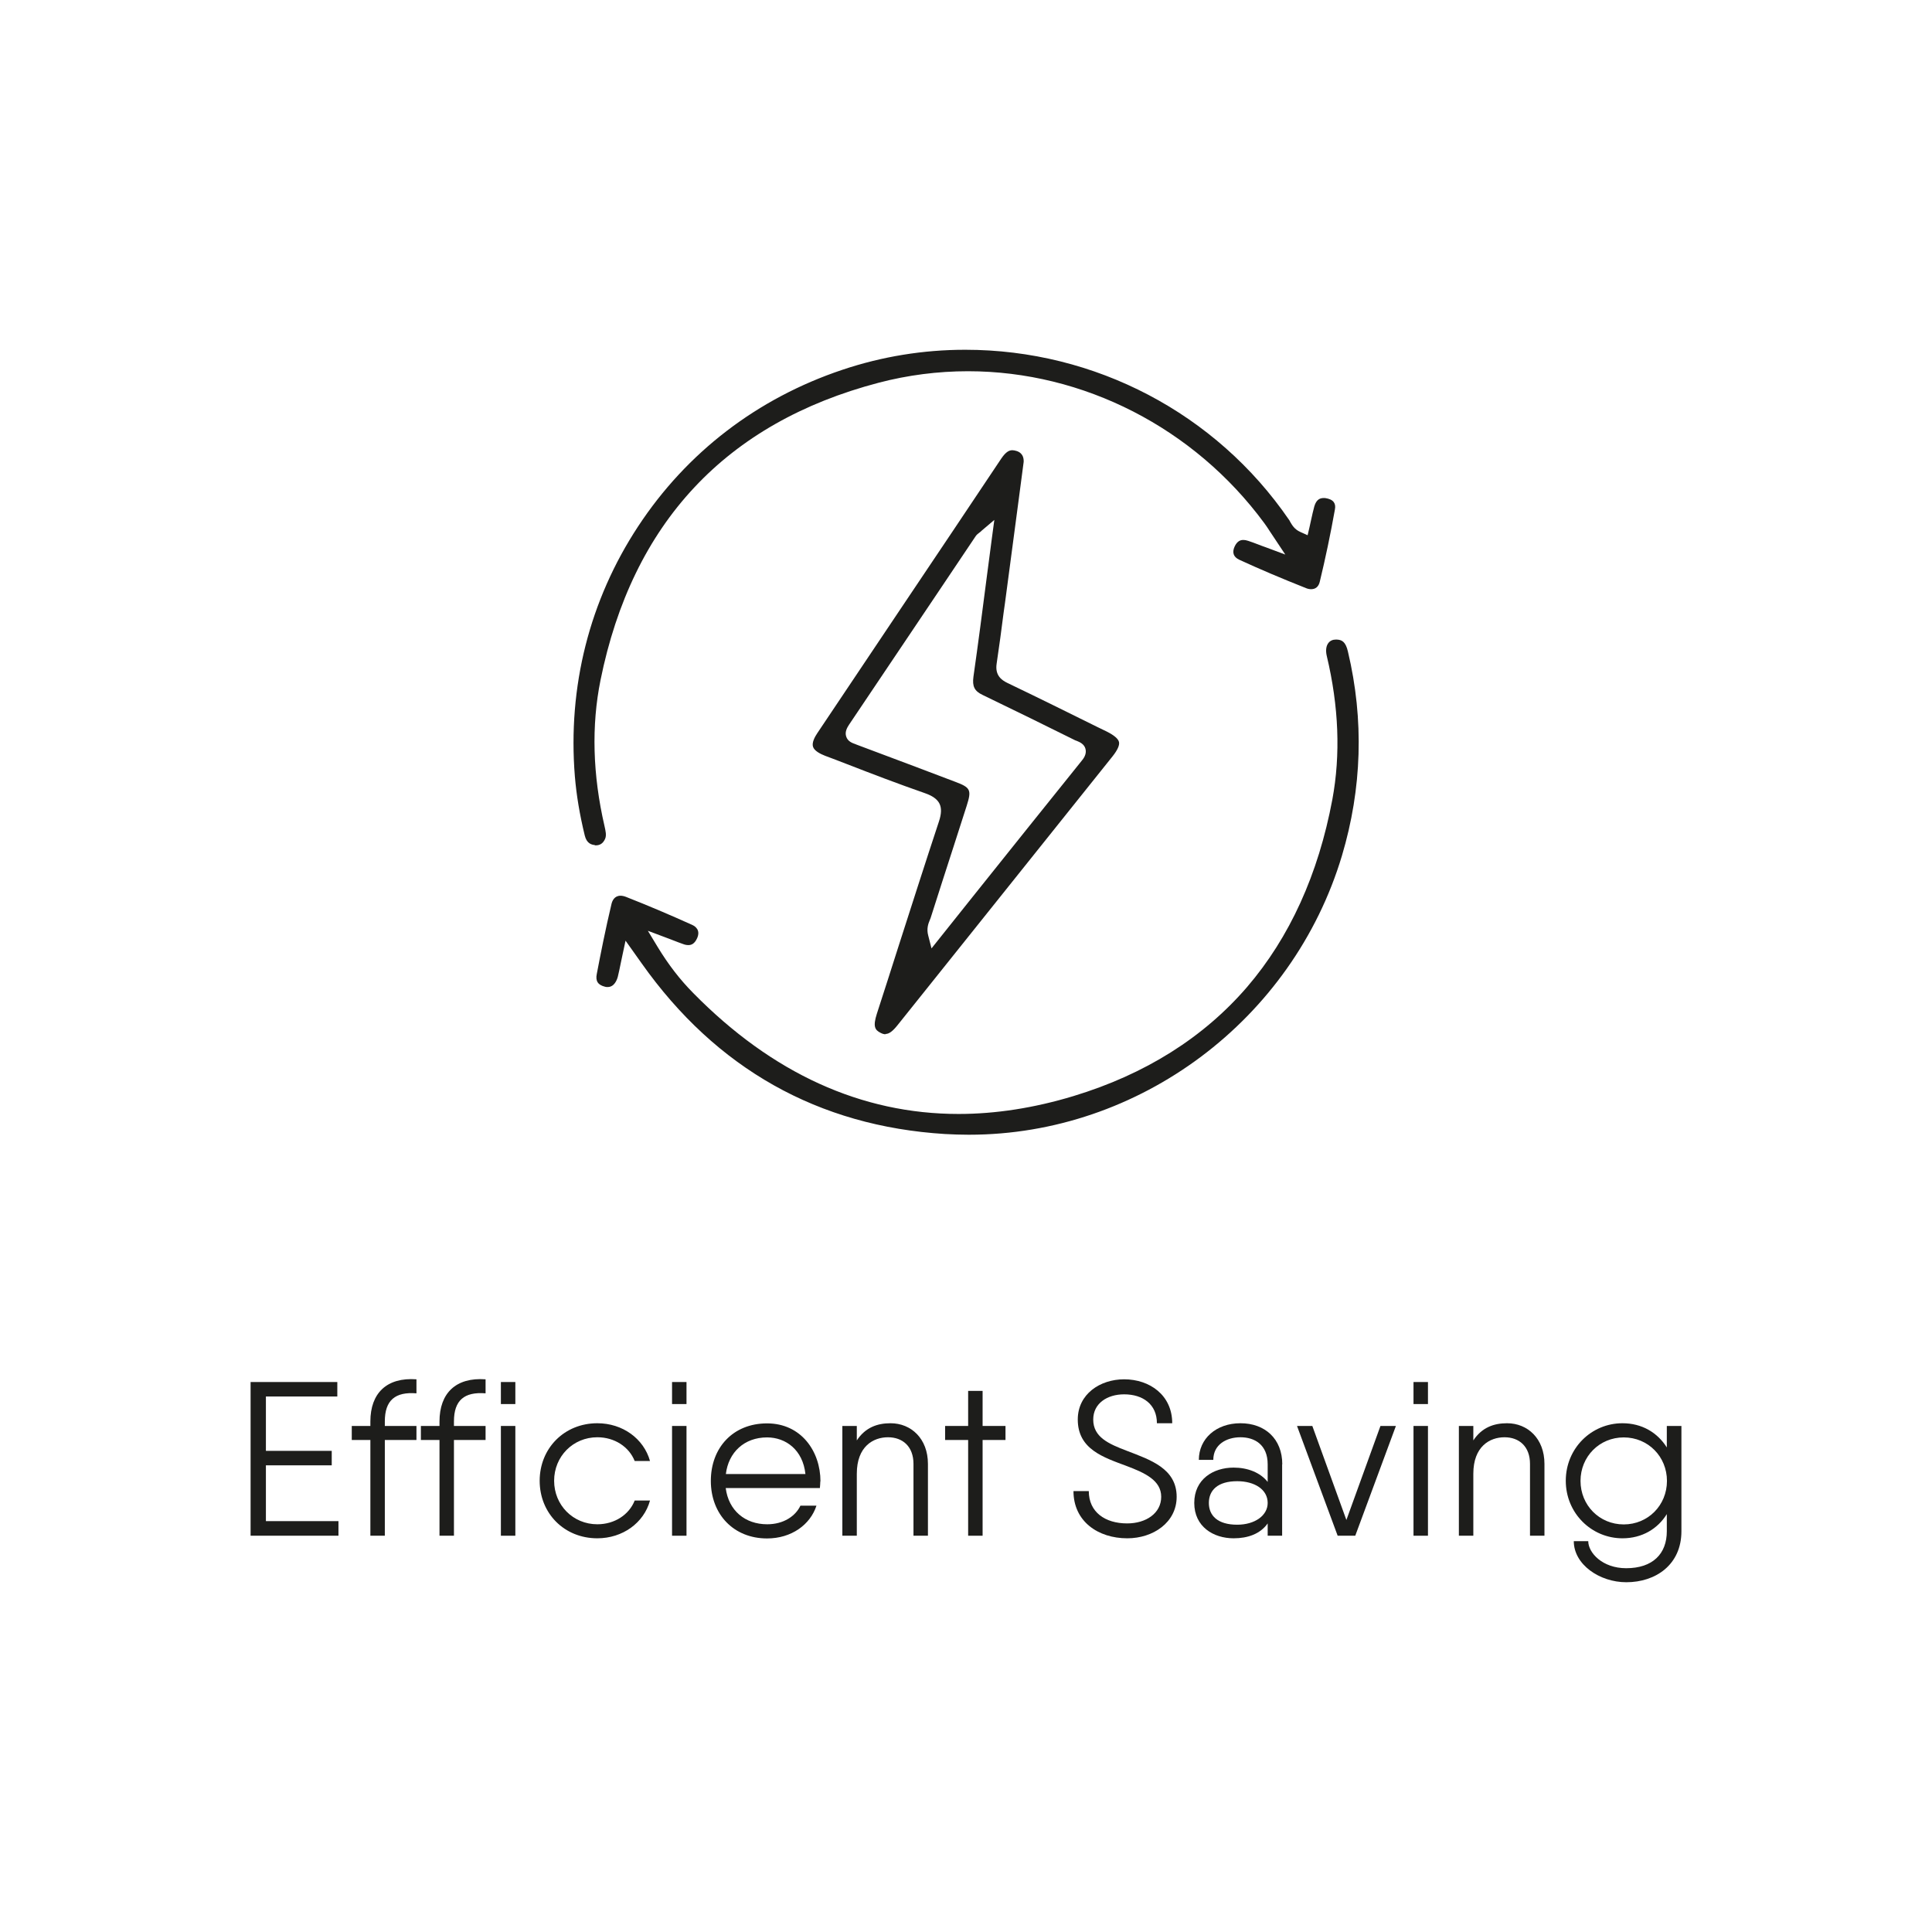
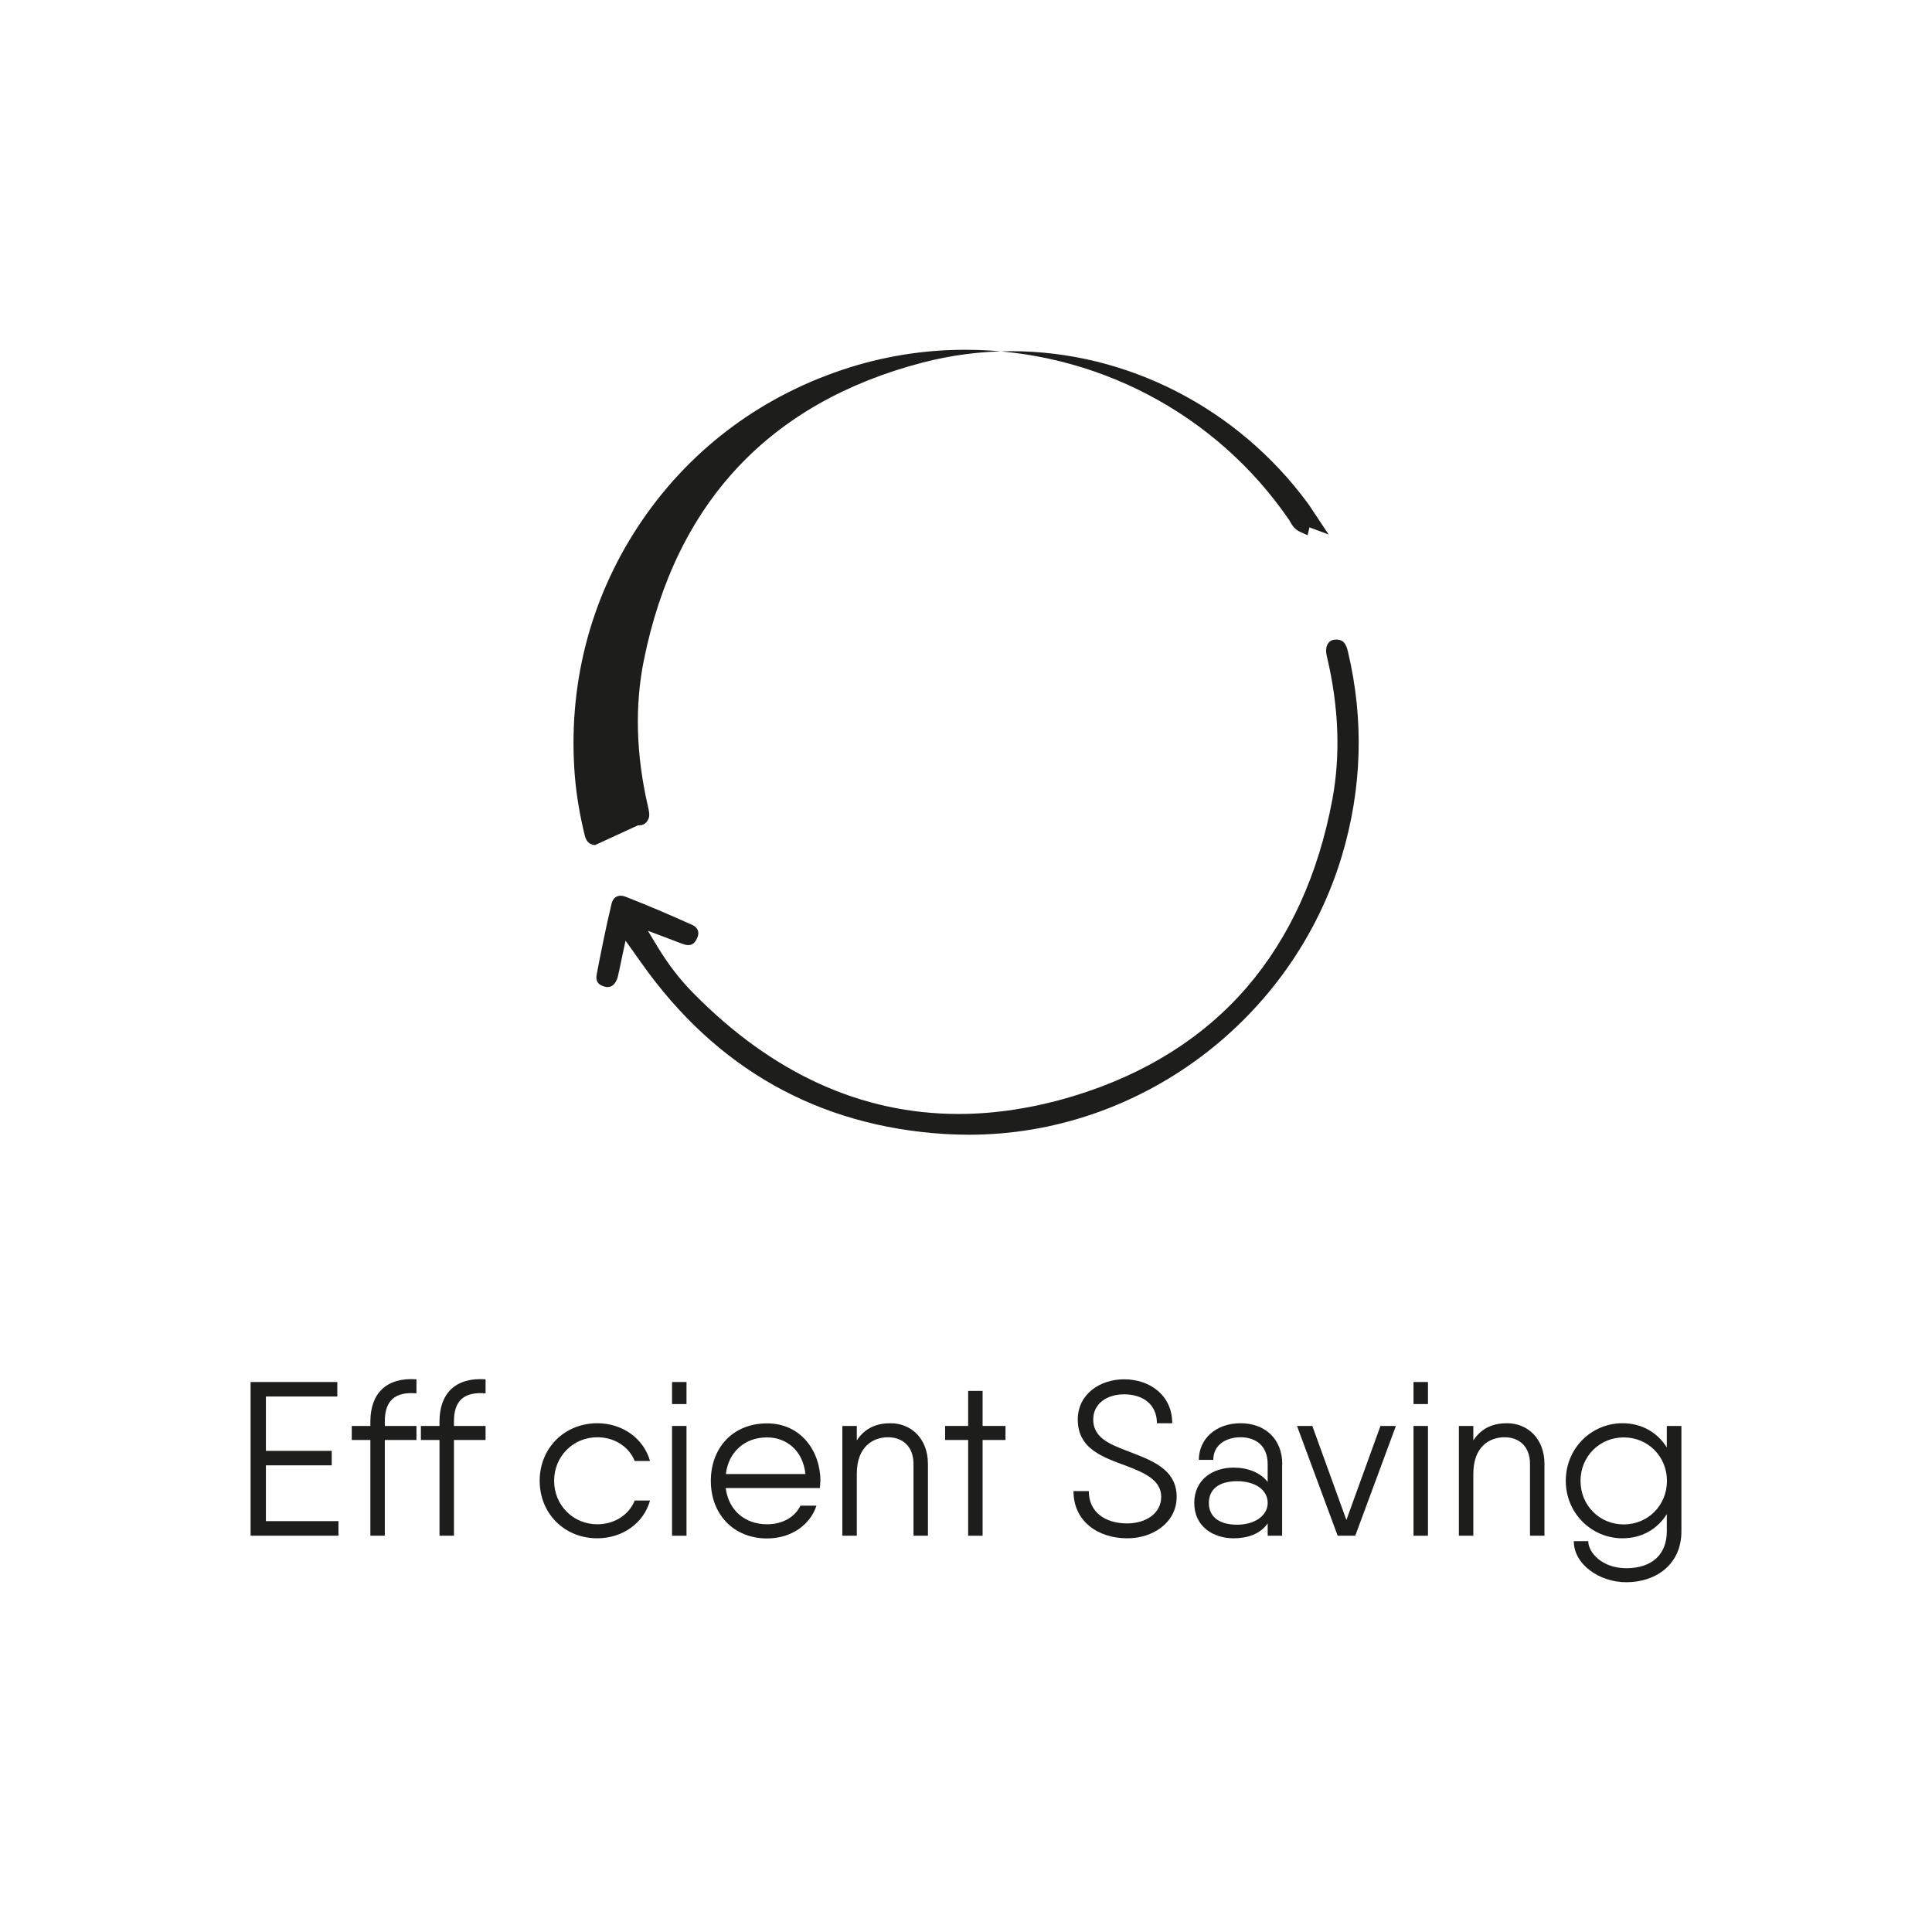
<svg xmlns="http://www.w3.org/2000/svg" id="Livello_1" data-name="Livello 1" viewBox="0 0 135 135">
  <defs>
    <style>
      .cls-1 {
        fill: #1d1d1b;
      }
    </style>
  </defs>
  <g id="Livello_1-2" data-name="Livello 1-2">
    <path class="cls-1" d="M23.65,106.3v1.01h-6.14v-10.74h6.06v1.01h-4.99v3.8h4.6v1.01h-4.6v3.9h5.07Z" />
    <path class="cls-1" d="M26.89,99.33v.31h2.21v.98h-2.21v6.69h-1.01v-6.69h-1.3v-.98h1.3v-.31c0-1.99,1.15-3.1,3.22-2.95v.98c-1.49-.12-2.21.49-2.21,1.96h0Z" />
    <path class="cls-1" d="M31.72,99.33v.31h2.21v.98h-2.21v6.69h-1.01v-6.69h-1.3v-.98h1.3v-.31c0-1.99,1.15-3.1,3.22-2.95v.98c-1.49-.12-2.21.49-2.21,1.96h0Z" />
-     <path class="cls-1" d="M35,96.57h1.01v1.54h-1.01v-1.54ZM35,99.64h1.01v7.67h-1.01v-7.67Z" />
    <path class="cls-1" d="M41.74,107.49c-2.32,0-4.03-1.75-4.03-4.02s1.72-4.02,4.03-4.02c1.76,0,3.24,1.07,3.68,2.64h-1.07c-.4-1-1.41-1.66-2.61-1.66-1.7,0-3.02,1.34-3.02,3.04s1.32,3.04,3.02,3.04c1.21,0,2.22-.67,2.61-1.66h1.07c-.43,1.57-1.92,2.64-3.68,2.64Z" />
    <path class="cls-1" d="M46.96,96.57h1.01v1.54h-1.01v-1.54ZM46.96,99.64h1.01v7.67h-1.01v-7.67Z" />
    <path class="cls-1" d="M57.32,103.51c0,.15-.02.32-.03.47h-6.58c.2,1.57,1.35,2.53,2.9,2.53,1.14,0,1.98-.57,2.32-1.3h1.12c-.43,1.33-1.75,2.29-3.45,2.29-2.35,0-3.93-1.7-3.93-4.02s1.55-4.02,3.93-4.02,3.73,1.95,3.73,4.05h-.01ZM50.71,103h5.57c-.18-1.69-1.37-2.56-2.68-2.56-1.61,0-2.7,1.06-2.88,2.56h0Z" />
    <path class="cls-1" d="M64.84,102.29v5.02h-1.01v-5.02c0-1.21-.75-1.86-1.78-1.86s-2.18.64-2.18,2.55v4.33h-1.01v-7.67h1.01v1.01c.6-.91,1.44-1.2,2.36-1.2,1.43,0,2.61,1.07,2.61,2.84Z" />
    <path class="cls-1" d="M70.26,100.62h-1.6v6.69h-1.01v-6.69h-1.61v-.98h1.61v-2.45h1.01v2.45h1.6v.98Z" />
    <path class="cls-1" d="M75.01,104.19h1.07c0,1.47,1.14,2.26,2.68,2.26,1.32,0,2.38-.71,2.38-1.86s-1.14-1.67-2.41-2.15c-1.63-.61-3.42-1.17-3.42-3.25,0-1.78,1.56-2.81,3.24-2.81,1.79,0,3.36,1.11,3.36,3.07h-1.07c0-1.32-.98-2.02-2.29-2.02-1.18,0-2.16.63-2.16,1.76,0,1.23,1.07,1.7,2.36,2.19,1.63.63,3.47,1.23,3.47,3.21,0,1.79-1.64,2.9-3.45,2.9-2.04,0-3.76-1.18-3.76-3.3Z" />
    <path class="cls-1" d="M89.59,102.32v4.99h-1.01v-.86c-.52.74-1.4,1.04-2.38,1.04-1.41,0-2.75-.81-2.75-2.47s1.33-2.47,2.75-2.47c.98,0,1.86.34,2.38,1v-1.23c0-1.38-.92-1.89-1.9-1.89s-1.9.51-1.9,1.58h-1.01c0-1.47,1.2-2.56,2.91-2.56s2.92,1.09,2.92,2.87h0ZM88.58,105.02c0-.94-.91-1.52-2.13-1.52-1.37,0-1.98.64-1.98,1.52s.61,1.52,1.98,1.52c1.23,0,2.13-.64,2.13-1.52Z" />
    <path class="cls-1" d="M97.54,99.64l-2.84,7.67h-1.23l-2.84-7.67h1.07l2.38,6.57,2.38-6.57h1.08Z" />
    <path class="cls-1" d="M98.77,96.57h1.01v1.54h-1.01v-1.54ZM98.77,99.64h1.01v7.67h-1.01v-7.67Z" />
    <path class="cls-1" d="M107.92,102.29v5.02h-1.01v-5.02c0-1.21-.75-1.86-1.78-1.86s-2.18.64-2.18,2.55v4.33h-1.01v-7.67h1.01v1.01c.6-.91,1.44-1.2,2.36-1.2,1.43,0,2.61,1.07,2.61,2.84Z" />
    <path class="cls-1" d="M117.49,99.64v7.36c0,2.33-1.79,3.56-3.85,3.56-1.87,0-3.67-1.24-3.67-2.87h1.01c0,.8.98,1.89,2.65,1.89,1.86,0,2.84-1.01,2.84-2.58v-1.2c-.64,1.03-1.73,1.69-3.1,1.69-2.16,0-3.96-1.75-3.96-4.02s1.79-4.02,3.96-4.02c1.37,0,2.45.66,3.1,1.69v-1.5h1.02ZM116.48,103.48c0-1.7-1.32-3.04-3.02-3.04s-3.02,1.34-3.02,3.04,1.32,3.04,3.02,3.04,3.02-1.34,3.02-3.04Z" />
-     <path class="cls-1" d="M68.56,37.12c-.06.05-.1.08-.14.11-.09.07-.17.13-.24.23-.86,1.28-1.71,2.55-2.57,3.83-2.06,3.07-4.19,6.24-6.29,9.36-.13.2-.3.5-.19.82.11.34.42.45.65.53l.07.03c1.27.48,2.54.95,3.81,1.43,1.03.39,2.06.78,3.09,1.17,1.07.4,1.15.57.8,1.67-.3.95-.61,1.89-.91,2.83-.54,1.67-1.08,3.34-1.61,5.01-.02.05-.04.1-.06.15-.1.24-.24.6-.11,1.08l.23.9,2.92-3.66c2.49-3.11,5.06-6.33,7.59-9.47.09-.11.35-.43.25-.81-.09-.35-.42-.48-.61-.56-.04-.01-.08-.03-.11-.04-1.95-.97-4.23-2.09-6.47-3.17-.57-.27-.73-.6-.64-1.27.33-2.32.63-4.61.94-7.03.12-.9.24-1.81.36-2.74l.16-1.19-.92.78h0ZM61.88,72.27c-.1,0-.22-.03-.35-.1-.4-.2-.54-.45-.26-1.33.5-1.55,1-3.09,1.49-4.64.93-2.89,1.88-5.87,2.85-8.8.35-1.06.07-1.61-.99-1.98-1.84-.64-3.7-1.35-5.5-2.05-.49-.19-.98-.38-1.47-.56-.33-.13-.75-.34-.84-.63-.09-.28.11-.67.3-.95,1.94-2.89,3.87-5.78,5.81-8.67,2.35-3.5,4.7-7,7.04-10.51.35-.52.59-.59.78-.59.08,0,.18.02.28.05.13.04.53.17.51.76l-.37,2.81c-.31,2.37-.62,4.69-.93,7.01l-.1.71c-.15,1.17-.31,2.39-.49,3.58-.12.81.34,1.14.75,1.34,2.11,1.01,4.25,2.07,6.31,3.09l.62.3c.52.26.82.51.87.74.05.22-.1.56-.45,1-2.16,2.7-4.31,5.39-6.47,8.09-2.85,3.56-5.7,7.12-8.55,10.69-.35.44-.6.62-.85.62" />
    <path class="cls-1" d="M67.69,79.29c-.56,0-1.12-.02-1.67-.05-8.84-.55-15.97-4.56-21.18-11.92l-1.13-1.59-.22,1.03c-.04.21-.08.4-.12.57-.07.34-.13.64-.2.92-.06.22-.24.72-.71.72-.06,0-.12,0-.18-.02-.5-.12-.68-.4-.58-.89.26-1.36.61-3.14,1.03-4.9.05-.21.2-.57.63-.57.12,0,.25.03.38.08,1.53.6,3.08,1.26,4.61,1.95.29.13.59.4.37.92-.19.44-.44.5-.62.5-.11,0-.23-.02-.36-.07-.22-.08-.45-.16-.72-.27-.15-.06-.31-.12-.5-.19l-1.25-.47.69,1.14c.75,1.23,1.54,2.26,2.49,3.22,5.51,5.6,11.74,8.44,18.53,8.44,2.59,0,5.29-.42,8.03-1.25,5.01-1.52,9.09-4.09,12.13-7.62,2.97-3.46,4.98-7.87,5.96-13.11.58-3.13.45-6.5-.39-10.02-.09-.38-.05-.71.12-.92.12-.15.3-.23.52-.23h.03c.39.01.65.15.81.85,1.13,4.76.98,9.56-.42,14.25-3.44,11.48-14.16,19.5-26.05,19.5" />
-     <path class="cls-1" d="M41.58,59.05c-.24-.02-.58-.1-.72-.67-.36-1.48-.58-2.82-.69-4.12-.51-6.27,1.02-12.31,4.42-17.48,3.4-5.17,8.33-8.95,14.27-10.94,2.77-.93,5.66-1.4,8.59-1.4,9.06,0,17.52,4.44,22.62,11.88.03.04.06.09.08.14.13.22.3.53.71.71l.51.23.13-.55c.04-.17.08-.34.11-.5.07-.34.15-.66.23-.97.15-.51.43-.58.66-.58.06,0,.12,0,.19.02.16.03.39.1.51.27.09.13.12.29.08.5-.31,1.74-.67,3.45-1.06,5.06-.08.34-.29.52-.6.52-.11,0-.23-.02-.35-.07-1.74-.69-3.27-1.34-4.68-1.99-.4-.19-.51-.5-.32-.92.19-.41.44-.46.61-.46.1,0,.21.02.33.06.22.07.43.15.72.26.16.06.33.13.54.2l1.34.5-.79-1.19c-.11-.16-.2-.3-.28-.42-.15-.23-.27-.42-.4-.59-4.89-6.64-12.63-10.61-20.7-10.61-2.1,0-4.2.27-6.23.8-10.68,2.8-17.23,9.8-19.45,20.79-.64,3.17-.55,6.6.28,10.19.08.36.15.65.04.9-.14.31-.35.45-.66.45h-.07" />
+     <path class="cls-1" d="M41.58,59.05c-.24-.02-.58-.1-.72-.67-.36-1.48-.58-2.82-.69-4.12-.51-6.27,1.02-12.31,4.42-17.48,3.4-5.17,8.33-8.95,14.27-10.94,2.77-.93,5.66-1.4,8.59-1.4,9.06,0,17.52,4.44,22.62,11.88.03.04.06.09.08.14.13.22.3.53.71.71l.51.23.13-.55l1.34.5-.79-1.19c-.11-.16-.2-.3-.28-.42-.15-.23-.27-.42-.4-.59-4.89-6.64-12.63-10.61-20.7-10.61-2.1,0-4.2.27-6.23.8-10.68,2.8-17.23,9.8-19.45,20.79-.64,3.17-.55,6.6.28,10.19.08.36.15.65.04.9-.14.31-.35.45-.66.45h-.07" />
  </g>
</svg>